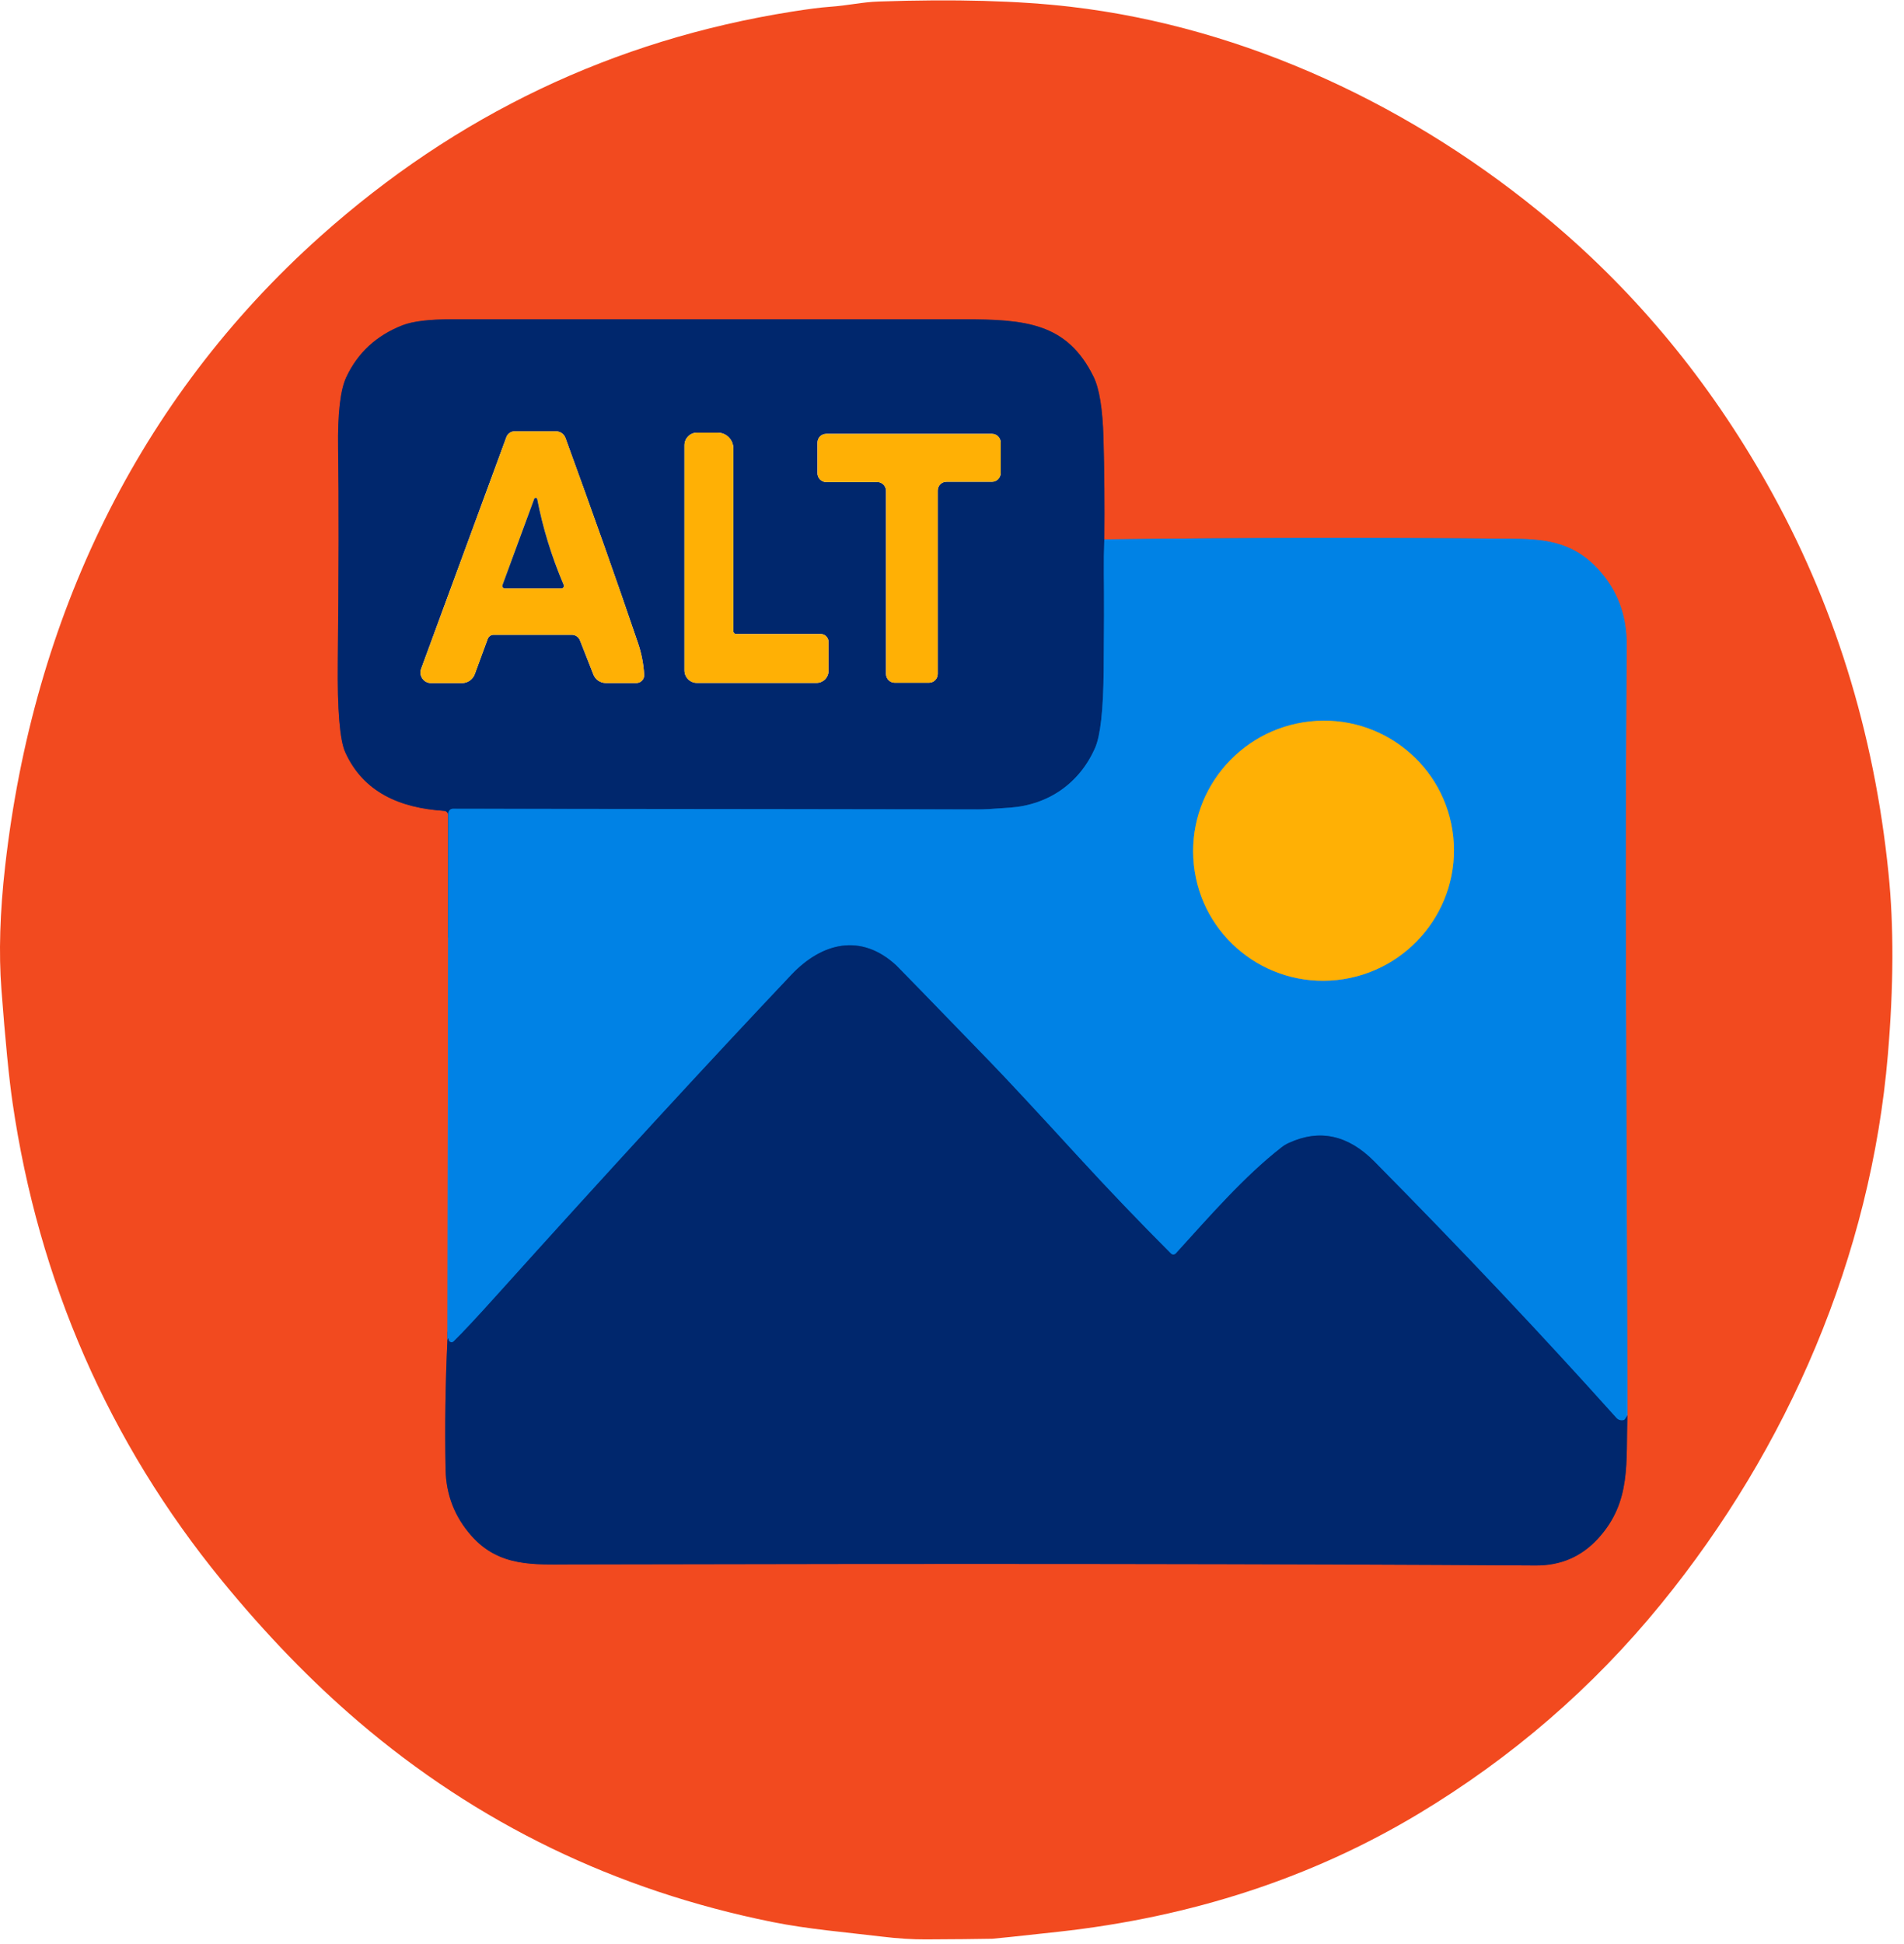
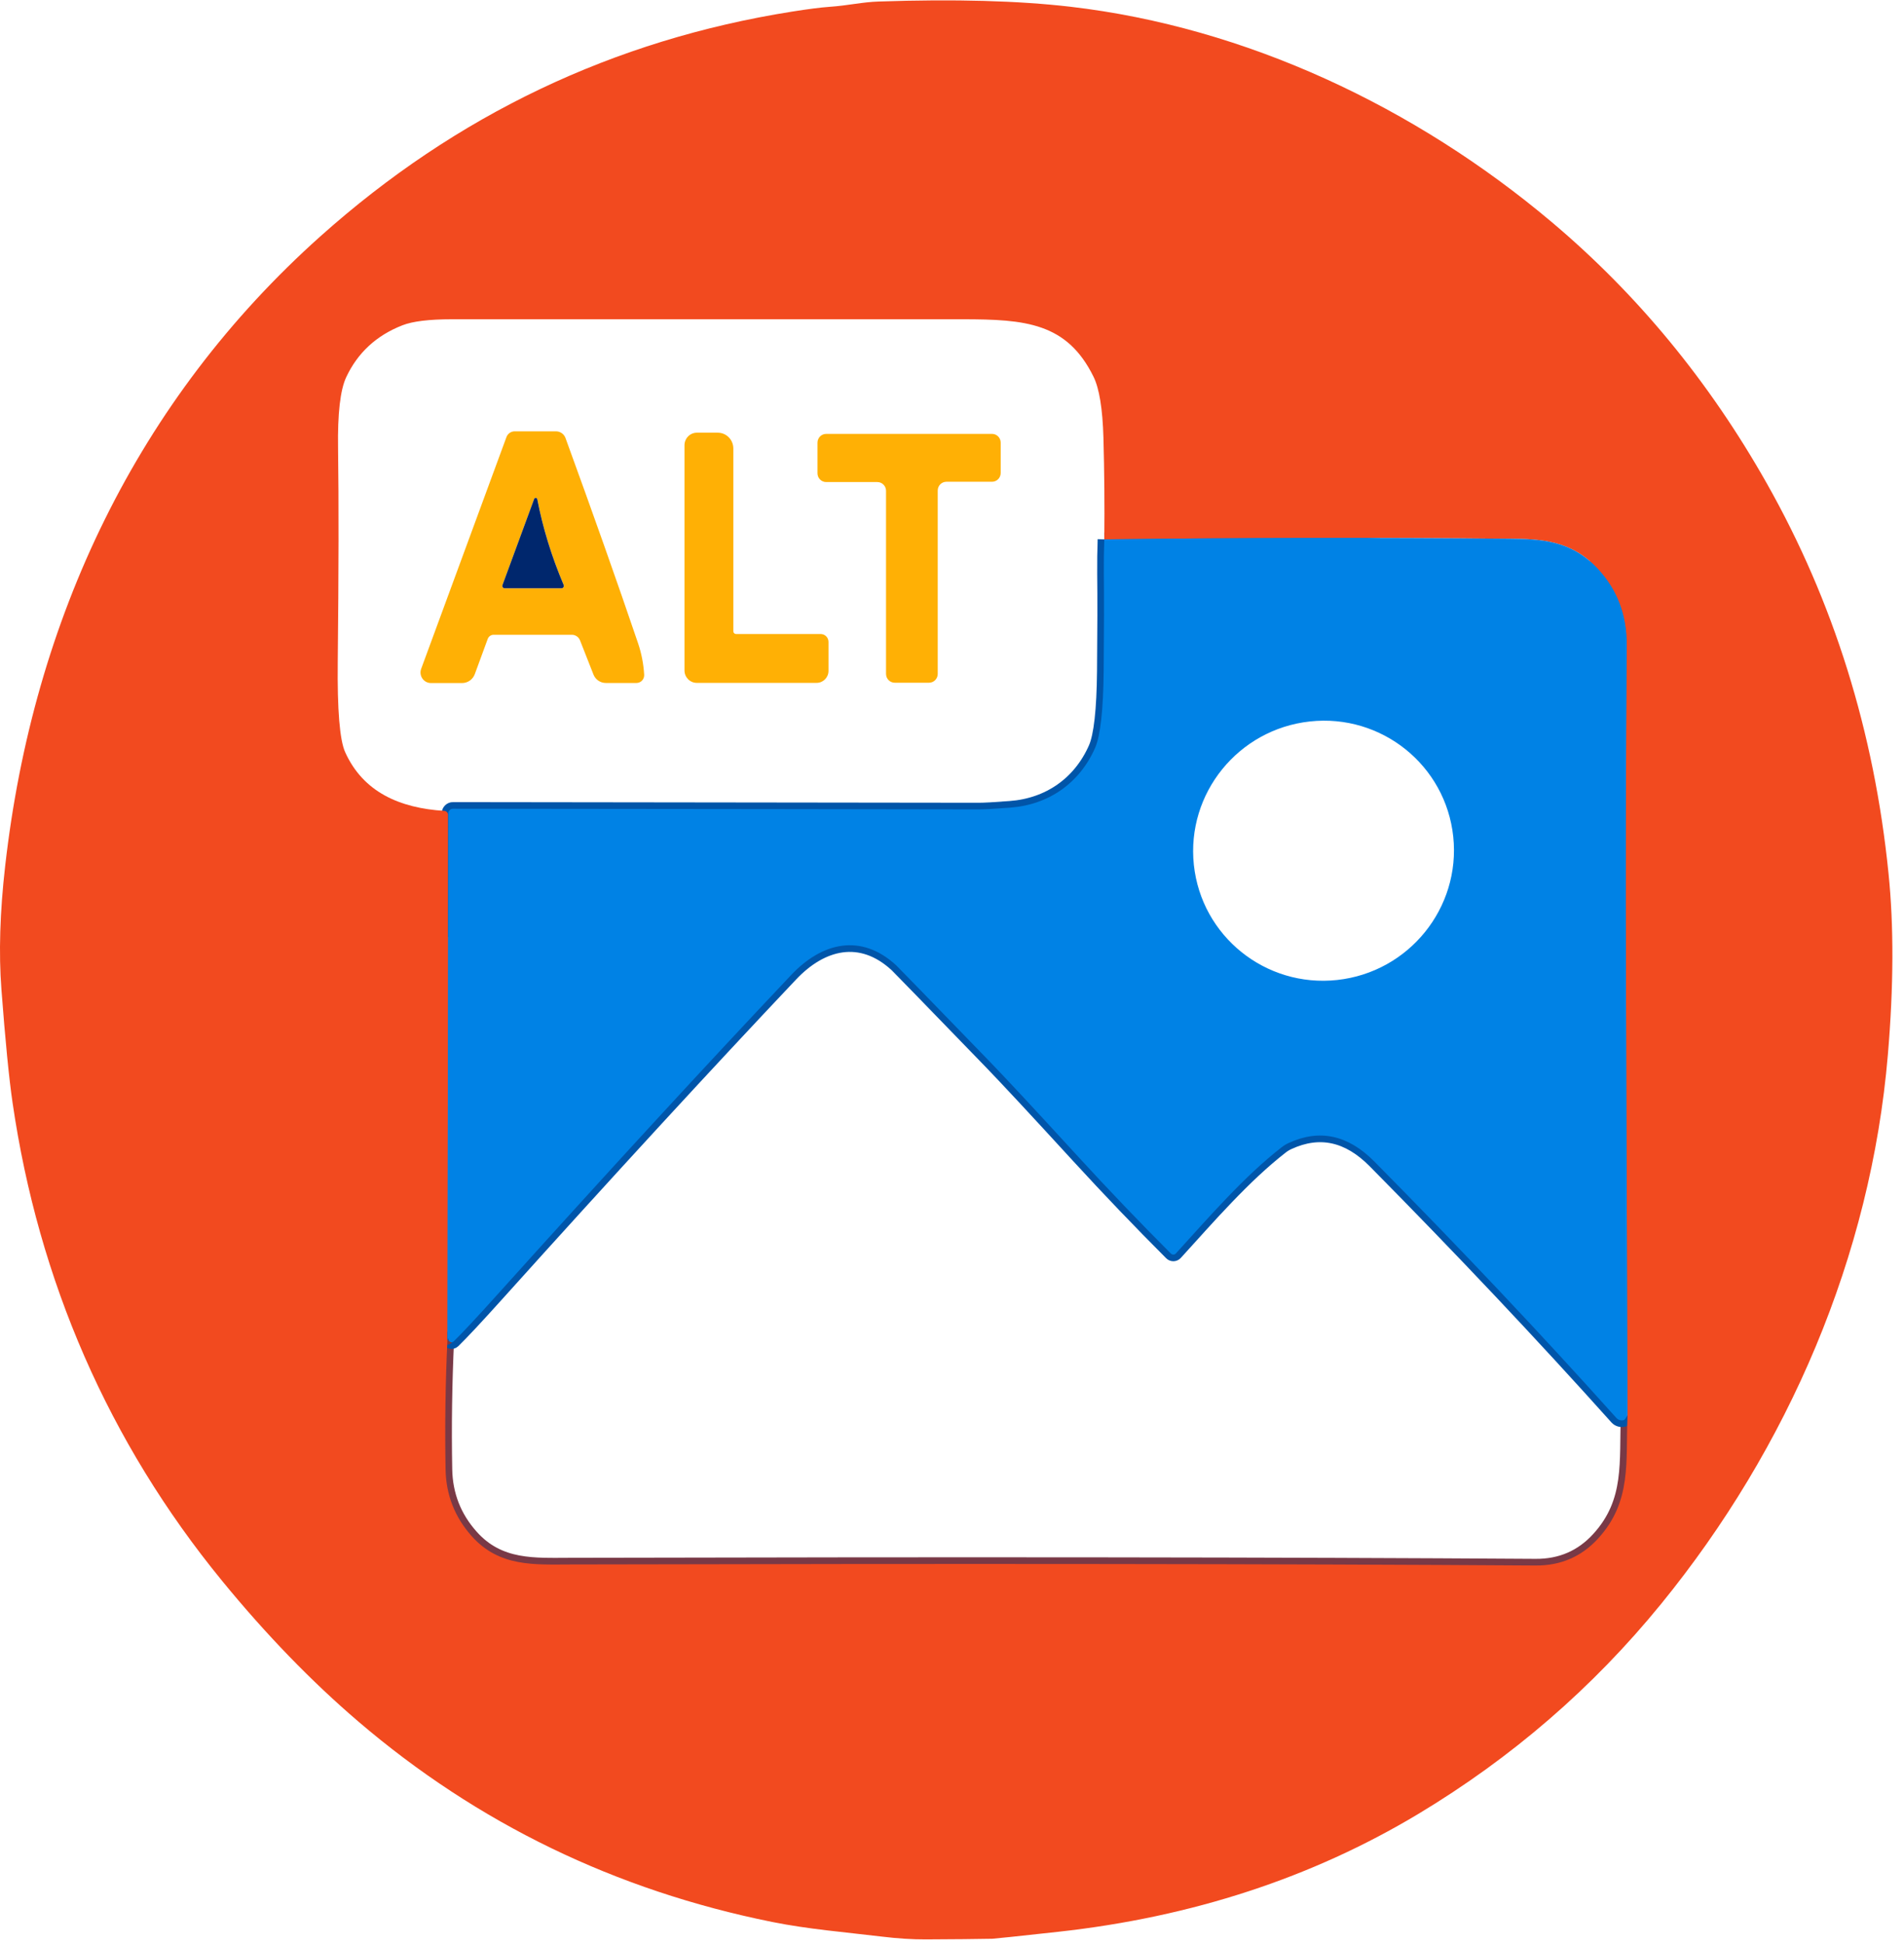
<svg xmlns="http://www.w3.org/2000/svg" width="143" height="146" viewBox="0 0 143 146" fill="none">
  <path d="M33.653 70.399L33.604 100.615" stroke="#796682" stroke-miterlimit="10" />
  <path d="M33.604 100.615C33.452 103.857 33.404 107.095 33.465 110.337C33.5 112.246 34.153 113.919 35.423 115.344C37.508 117.686 40.145 117.478 42.87 117.475C72.356 117.404 96.51 117.431 115.333 117.554C117.213 117.567 118.776 116.892 120.02 115.533C122.579 112.741 122.087 109.738 122.235 106.265" stroke="#793946" stroke-miterlimit="10" />
-   <path d="M122.235 106.265C122.196 95.578 122.157 84.881 122.118 74.18C122.088 65.662 122.105 57.091 122.174 48.472C122.191 46.209 121.473 44.298 120.024 42.733C118.013 40.559 115.749 40.474 113.373 40.453C103.328 40.361 93.184 40.374 82.939 40.502" stroke="#796682" stroke-miterlimit="10" />
-   <path d="M82.94 40.502C82.966 37.965 82.944 35.425 82.875 32.88C82.814 30.706 82.566 29.179 82.135 28.297C80.137 24.225 76.991 23.978 72.325 23.974C60.679 23.97 47.887 23.97 33.948 23.974C32.237 23.974 30.997 24.123 30.221 24.427C28.267 25.191 26.862 26.492 26.005 28.322C25.557 29.278 25.352 31.057 25.391 33.65C25.447 37.584 25.439 42.935 25.369 49.703C25.33 53.315 25.516 55.578 25.926 56.483C27.28 59.483 30.026 60.677 33.364 60.889C33.53 60.898 33.655 61.035 33.655 61.203L33.651 70.399" stroke="#793946" stroke-miterlimit="10" />
+   <path d="M122.235 106.265C122.196 95.578 122.157 84.881 122.118 74.18C122.088 65.662 122.105 57.091 122.174 48.472C122.191 46.209 121.473 44.298 120.024 42.733C103.328 40.361 93.184 40.374 82.939 40.502" stroke="#796682" stroke-miterlimit="10" />
  <path d="M82.94 40.502C82.91 41.353 82.897 42.209 82.905 43.069C82.927 44.859 82.922 47.303 82.892 50.4C82.862 53.324 82.648 55.243 82.248 56.161C81.087 58.804 78.763 60.435 75.864 60.647C74.65 60.74 73.85 60.783 73.471 60.779C66.343 60.766 53.194 60.749 34.023 60.73C33.831 60.726 33.675 60.885 33.671 61.084L33.654 70.399M122.235 106.265C122.109 106.49 122.026 106.609 121.978 106.627C121.773 106.697 121.543 106.636 121.4 106.477C115.829 100.262 109.767 93.839 103.212 87.21C101.244 85.225 99.109 84.761 96.802 85.82C96.606 85.909 96.419 86.019 96.249 86.155C93.438 88.342 90.831 91.355 88.315 94.121C88.215 94.231 88.045 94.236 87.941 94.13C85.591 91.779 83.267 89.353 80.969 86.847C77.744 83.327 75.529 80.949 74.328 79.709C69.766 75.003 67.429 72.594 67.311 72.489C64.661 70.045 61.731 70.772 59.434 73.199C53.057 79.94 45.69 87.949 37.338 97.23C35.801 98.937 34.71 100.106 34.07 100.728C33.953 100.843 33.753 100.794 33.701 100.635C33.697 100.618 33.688 100.578 33.679 100.512C33.679 100.499 33.662 100.499 33.657 100.508C33.643 100.544 33.626 100.578 33.604 100.614" stroke="#0055A9" stroke-miterlimit="10" />
-   <path d="M109.146 62.825C108.579 57.466 103.762 53.589 98.381 54.174C93.002 54.759 89.099 59.575 89.664 64.936C90.231 70.295 95.048 74.172 100.428 73.587C105.807 73.002 109.711 68.185 109.146 62.825Z" stroke="#809975" stroke-miterlimit="10" />
  <path d="M106.507 136.216C98.53 141.002 89.53 143.949 79.503 145.055C76.343 145.403 74.685 145.575 74.529 145.58C73.318 145.603 71.652 145.62 69.528 145.629C68.527 145.633 67.422 145.563 66.212 145.417C63.444 145.083 60.716 144.866 57.991 144.319C46.228 141.946 35.869 136.926 26.908 129.265C23.396 126.261 19.983 122.741 16.68 118.705C8.157 108.294 2.891 96.164 0.945 82.812C0.675 80.969 0.397 78.123 0.106 74.282C-0.099 71.586 -0.008 68.499 0.389 65.019C2.499 46.421 10.342 30.004 24.068 17.741C34.274 8.623 46.078 2.999 59.478 0.873C60.709 0.678 61.641 0.559 62.272 0.515C63.764 0.41 64.739 0.154 66.01 0.114C71.689 -0.08 76.486 0.052 80.402 0.507C93.59 2.046 106.267 8.029 116.503 16.643C122.961 22.078 128.357 28.623 132.688 36.285C137.71 45.169 140.761 54.931 141.836 65.57C142.241 69.526 142.224 74.074 141.788 79.204C140.512 94.325 134.307 108.723 124.754 120.443C119.627 126.733 113.543 131.99 106.506 136.217M33.653 70.399L33.604 100.615C33.452 103.857 33.404 107.095 33.465 110.337C33.5 112.247 34.153 113.919 35.423 115.344C37.508 117.686 40.145 117.479 42.87 117.475C72.356 117.404 96.51 117.431 115.333 117.554C117.213 117.567 118.776 116.892 120.02 115.533C122.579 112.741 122.087 109.738 122.235 106.266C122.196 95.578 122.157 84.881 122.118 74.18C122.088 65.662 122.105 57.092 122.174 48.472C122.191 46.209 121.473 44.298 120.024 42.733C118.013 40.559 115.749 40.474 113.373 40.453C103.328 40.361 93.184 40.374 82.939 40.502C82.965 37.965 82.943 35.425 82.874 32.88C82.812 30.706 82.564 29.179 82.133 28.297C80.136 24.225 76.99 23.978 72.323 23.974C60.678 23.97 47.886 23.97 33.946 23.974C32.236 23.974 30.996 24.123 30.22 24.428C28.266 25.191 26.861 26.492 26.003 28.322C25.555 29.279 25.35 31.057 25.39 33.651C25.446 37.584 25.438 42.936 25.367 49.703C25.328 53.315 25.515 55.578 25.925 56.483C27.279 59.483 30.024 60.678 33.363 60.889C33.529 60.898 33.654 61.035 33.654 61.203L33.65 70.399H33.653Z" fill="#F24A1F" />
-   <path d="M82.94 40.502C82.91 41.353 82.897 42.209 82.905 43.069C82.927 44.859 82.922 47.303 82.892 50.4C82.862 53.324 82.648 55.243 82.248 56.161C81.086 58.804 78.763 60.435 75.864 60.647C74.65 60.74 73.85 60.783 73.471 60.779C66.343 60.766 53.194 60.749 34.023 60.73C33.831 60.726 33.675 60.885 33.671 61.084L33.654 70.399L33.658 61.203C33.658 61.035 33.531 60.898 33.367 60.889C30.028 60.677 27.283 59.483 25.929 56.483C25.52 55.579 25.332 53.316 25.371 49.703C25.441 42.935 25.45 37.586 25.393 33.65C25.354 31.057 25.559 29.28 26.007 28.322C26.865 26.492 28.27 25.19 30.224 24.427C30.998 24.123 32.239 23.974 33.95 23.974C47.89 23.97 60.68 23.97 72.327 23.974C76.993 23.978 80.14 24.225 82.137 28.297C82.568 29.179 82.816 30.705 82.878 32.88C82.947 35.425 82.969 37.967 82.943 40.502M32.368 51.29H34.701C35.128 51.29 35.51 51.022 35.658 50.615L36.628 47.973C36.697 47.788 36.872 47.665 37.072 47.665H42.943C43.217 47.665 43.461 47.833 43.56 48.088L44.566 50.646C44.718 51.034 45.088 51.285 45.497 51.285H47.798C48.134 51.285 48.395 51.003 48.377 50.667C48.328 49.851 48.177 49.066 47.92 48.308C46.331 43.628 44.512 38.493 42.47 32.896C42.362 32.592 42.075 32.389 41.756 32.389H38.649C38.375 32.389 38.127 32.561 38.031 32.826L31.629 50.219C31.437 50.739 31.816 51.29 32.364 51.29M55.077 47.405V33.678C55.077 33.02 54.555 32.491 53.906 32.491H52.339C51.826 32.491 51.408 32.915 51.408 33.435V50.342C51.408 50.858 51.822 51.277 52.331 51.277H61.332C61.824 51.277 62.224 50.876 62.224 50.377V48.203C62.224 47.873 61.962 47.608 61.636 47.608H55.278C55.17 47.608 55.078 47.515 55.078 47.405M62.05 32.58C61.688 32.58 61.397 32.875 61.397 33.242V35.535C61.397 35.901 61.688 36.196 62.05 36.196H65.892C66.254 36.196 66.545 36.491 66.545 36.858V50.602C66.545 50.969 66.836 51.264 67.198 51.264H69.774C70.135 51.264 70.426 50.969 70.426 50.602V36.835C70.426 36.469 70.718 36.174 71.079 36.174H74.504C74.865 36.174 75.156 35.879 75.156 35.512V33.24C75.156 32.874 74.865 32.579 74.504 32.579H62.049L62.05 32.58Z" fill="#00276D" />
  <path d="M32.368 51.29C31.82 51.29 31.441 50.739 31.633 50.219L38.035 32.826C38.131 32.561 38.379 32.389 38.653 32.389H41.76C42.077 32.389 42.365 32.592 42.474 32.896C44.515 38.493 46.335 43.628 47.924 48.308C48.181 49.066 48.332 49.852 48.381 50.667C48.398 51.002 48.136 51.285 47.802 51.285H45.501C45.092 51.285 44.721 51.034 44.57 50.646L43.564 48.088C43.464 47.833 43.221 47.665 42.947 47.665H37.076C36.876 47.665 36.701 47.788 36.632 47.973L35.662 50.615C35.514 51.022 35.13 51.29 34.705 51.29H32.372M42.334 43.92C41.43 41.786 40.768 39.641 40.354 37.489C40.332 37.366 40.162 37.347 40.119 37.467L37.739 43.933C37.696 44.052 37.782 44.175 37.905 44.175H42.17C42.301 44.175 42.388 44.039 42.336 43.92H42.334Z" fill="#FFB005" />
  <path d="M55.278 47.608H61.636C61.962 47.608 62.224 47.873 62.224 48.203V50.377C62.224 50.876 61.823 51.277 61.332 51.277H52.331C51.822 51.277 51.408 50.858 51.408 50.342V33.435C51.408 32.915 51.826 32.491 52.339 32.491H53.906C54.555 32.491 55.077 33.02 55.077 33.678V47.405C55.077 47.515 55.168 47.608 55.277 47.608H55.278Z" fill="#FFB005" />
  <path d="M62.05 32.58H74.505C74.867 32.58 75.158 32.875 75.158 33.242V35.514C75.158 35.88 74.867 36.175 74.505 36.175H71.081C70.719 36.175 70.428 36.47 70.428 36.837V50.604C70.428 50.97 70.137 51.265 69.775 51.265H67.199C66.837 51.265 66.546 50.97 66.546 50.604V36.859C66.546 36.493 66.255 36.198 65.894 36.198H62.051C61.69 36.198 61.398 35.903 61.398 35.536V33.243C61.398 32.876 61.69 32.581 62.051 32.581L62.05 32.58Z" fill="#FFB005" />
  <path d="M42.169 44.175H37.904C37.782 44.175 37.695 44.052 37.738 43.933L40.118 37.467C40.161 37.347 40.331 37.365 40.353 37.489C40.767 39.642 41.427 41.786 42.333 43.92C42.386 44.039 42.298 44.175 42.167 44.175H42.169Z" fill="#00276D" />
  <path d="M122.235 106.265C122.109 106.49 122.026 106.609 121.978 106.627C121.773 106.697 121.543 106.636 121.4 106.477C115.829 100.262 109.767 93.839 103.212 87.21C101.244 85.225 99.109 84.762 96.802 85.82C96.606 85.909 96.419 86.019 96.249 86.155C93.438 88.342 90.831 91.355 88.315 94.121C88.215 94.231 88.045 94.236 87.941 94.13C85.591 91.779 83.267 89.353 80.969 86.847C77.744 83.327 75.529 80.949 74.328 79.71C69.766 75.003 67.429 72.594 67.311 72.489C64.661 70.045 61.731 70.772 59.434 73.199C53.057 79.94 45.69 87.949 37.338 97.23C35.801 98.937 34.71 100.106 34.07 100.728C33.953 100.843 33.753 100.794 33.701 100.635C33.697 100.618 33.688 100.578 33.679 100.512C33.679 100.499 33.662 100.499 33.657 100.508C33.643 100.544 33.626 100.578 33.604 100.614L33.653 70.398L33.669 61.082C33.673 60.884 33.83 60.725 34.022 60.729C53.193 60.746 66.341 60.765 73.47 60.778C73.848 60.782 74.649 60.738 75.863 60.646C78.761 60.434 81.085 58.802 82.247 56.16C82.648 55.243 82.861 53.324 82.891 50.398C82.921 47.302 82.926 44.858 82.904 43.068C82.895 42.208 82.908 41.352 82.939 40.501C93.184 40.372 103.328 40.359 113.373 40.452C115.749 40.474 118.013 40.558 120.024 42.732C121.473 44.297 122.191 46.208 122.174 48.471C122.105 57.09 122.087 65.661 122.118 74.178C122.157 84.879 122.196 95.576 122.235 106.264M109.146 62.825C108.579 57.466 103.762 53.589 98.381 54.174C93.002 54.759 89.099 59.575 89.664 64.936C90.231 70.295 95.048 74.172 100.428 73.587C105.807 73.002 109.711 68.185 109.146 62.825Z" fill="#0082E5" />
-   <path d="M109.146 62.825C109.711 68.185 105.806 73.002 100.428 73.587C95.048 74.172 90.231 70.295 89.664 64.936C89.099 59.575 93.004 54.759 98.381 54.174C103.762 53.589 108.579 57.466 109.146 62.825Z" fill="#FFB005" />
-   <path d="M122.235 106.265C122.088 109.736 122.579 112.741 120.02 115.533C118.776 116.892 117.213 117.567 115.333 117.554C96.51 117.431 72.356 117.404 42.87 117.474C40.145 117.478 37.508 117.686 35.423 115.344C34.153 113.919 33.5 112.248 33.465 110.337C33.403 107.095 33.452 103.857 33.604 100.615C33.627 100.579 33.643 100.545 33.657 100.509C33.66 100.5 33.679 100.5 33.679 100.513C33.688 100.579 33.696 100.619 33.701 100.636C33.753 100.795 33.953 100.844 34.07 100.729C34.71 100.107 35.803 98.939 37.338 97.232C45.69 87.951 53.059 79.941 59.434 73.201C61.731 70.775 64.661 70.047 67.311 72.49C67.429 72.596 69.766 75.004 74.328 79.711C75.529 80.951 77.744 83.327 80.969 86.848C83.267 89.353 85.591 91.78 87.941 94.131C88.045 94.237 88.215 94.233 88.315 94.122C90.831 91.356 93.439 88.344 96.249 86.156C96.419 86.02 96.606 85.909 96.802 85.822C99.109 84.763 101.246 85.226 103.212 87.211C109.766 93.84 115.829 100.263 121.4 106.478C121.543 106.637 121.775 106.699 121.978 106.628C122.027 106.611 122.109 106.492 122.235 106.267V106.265Z" fill="#00276D" />
</svg>